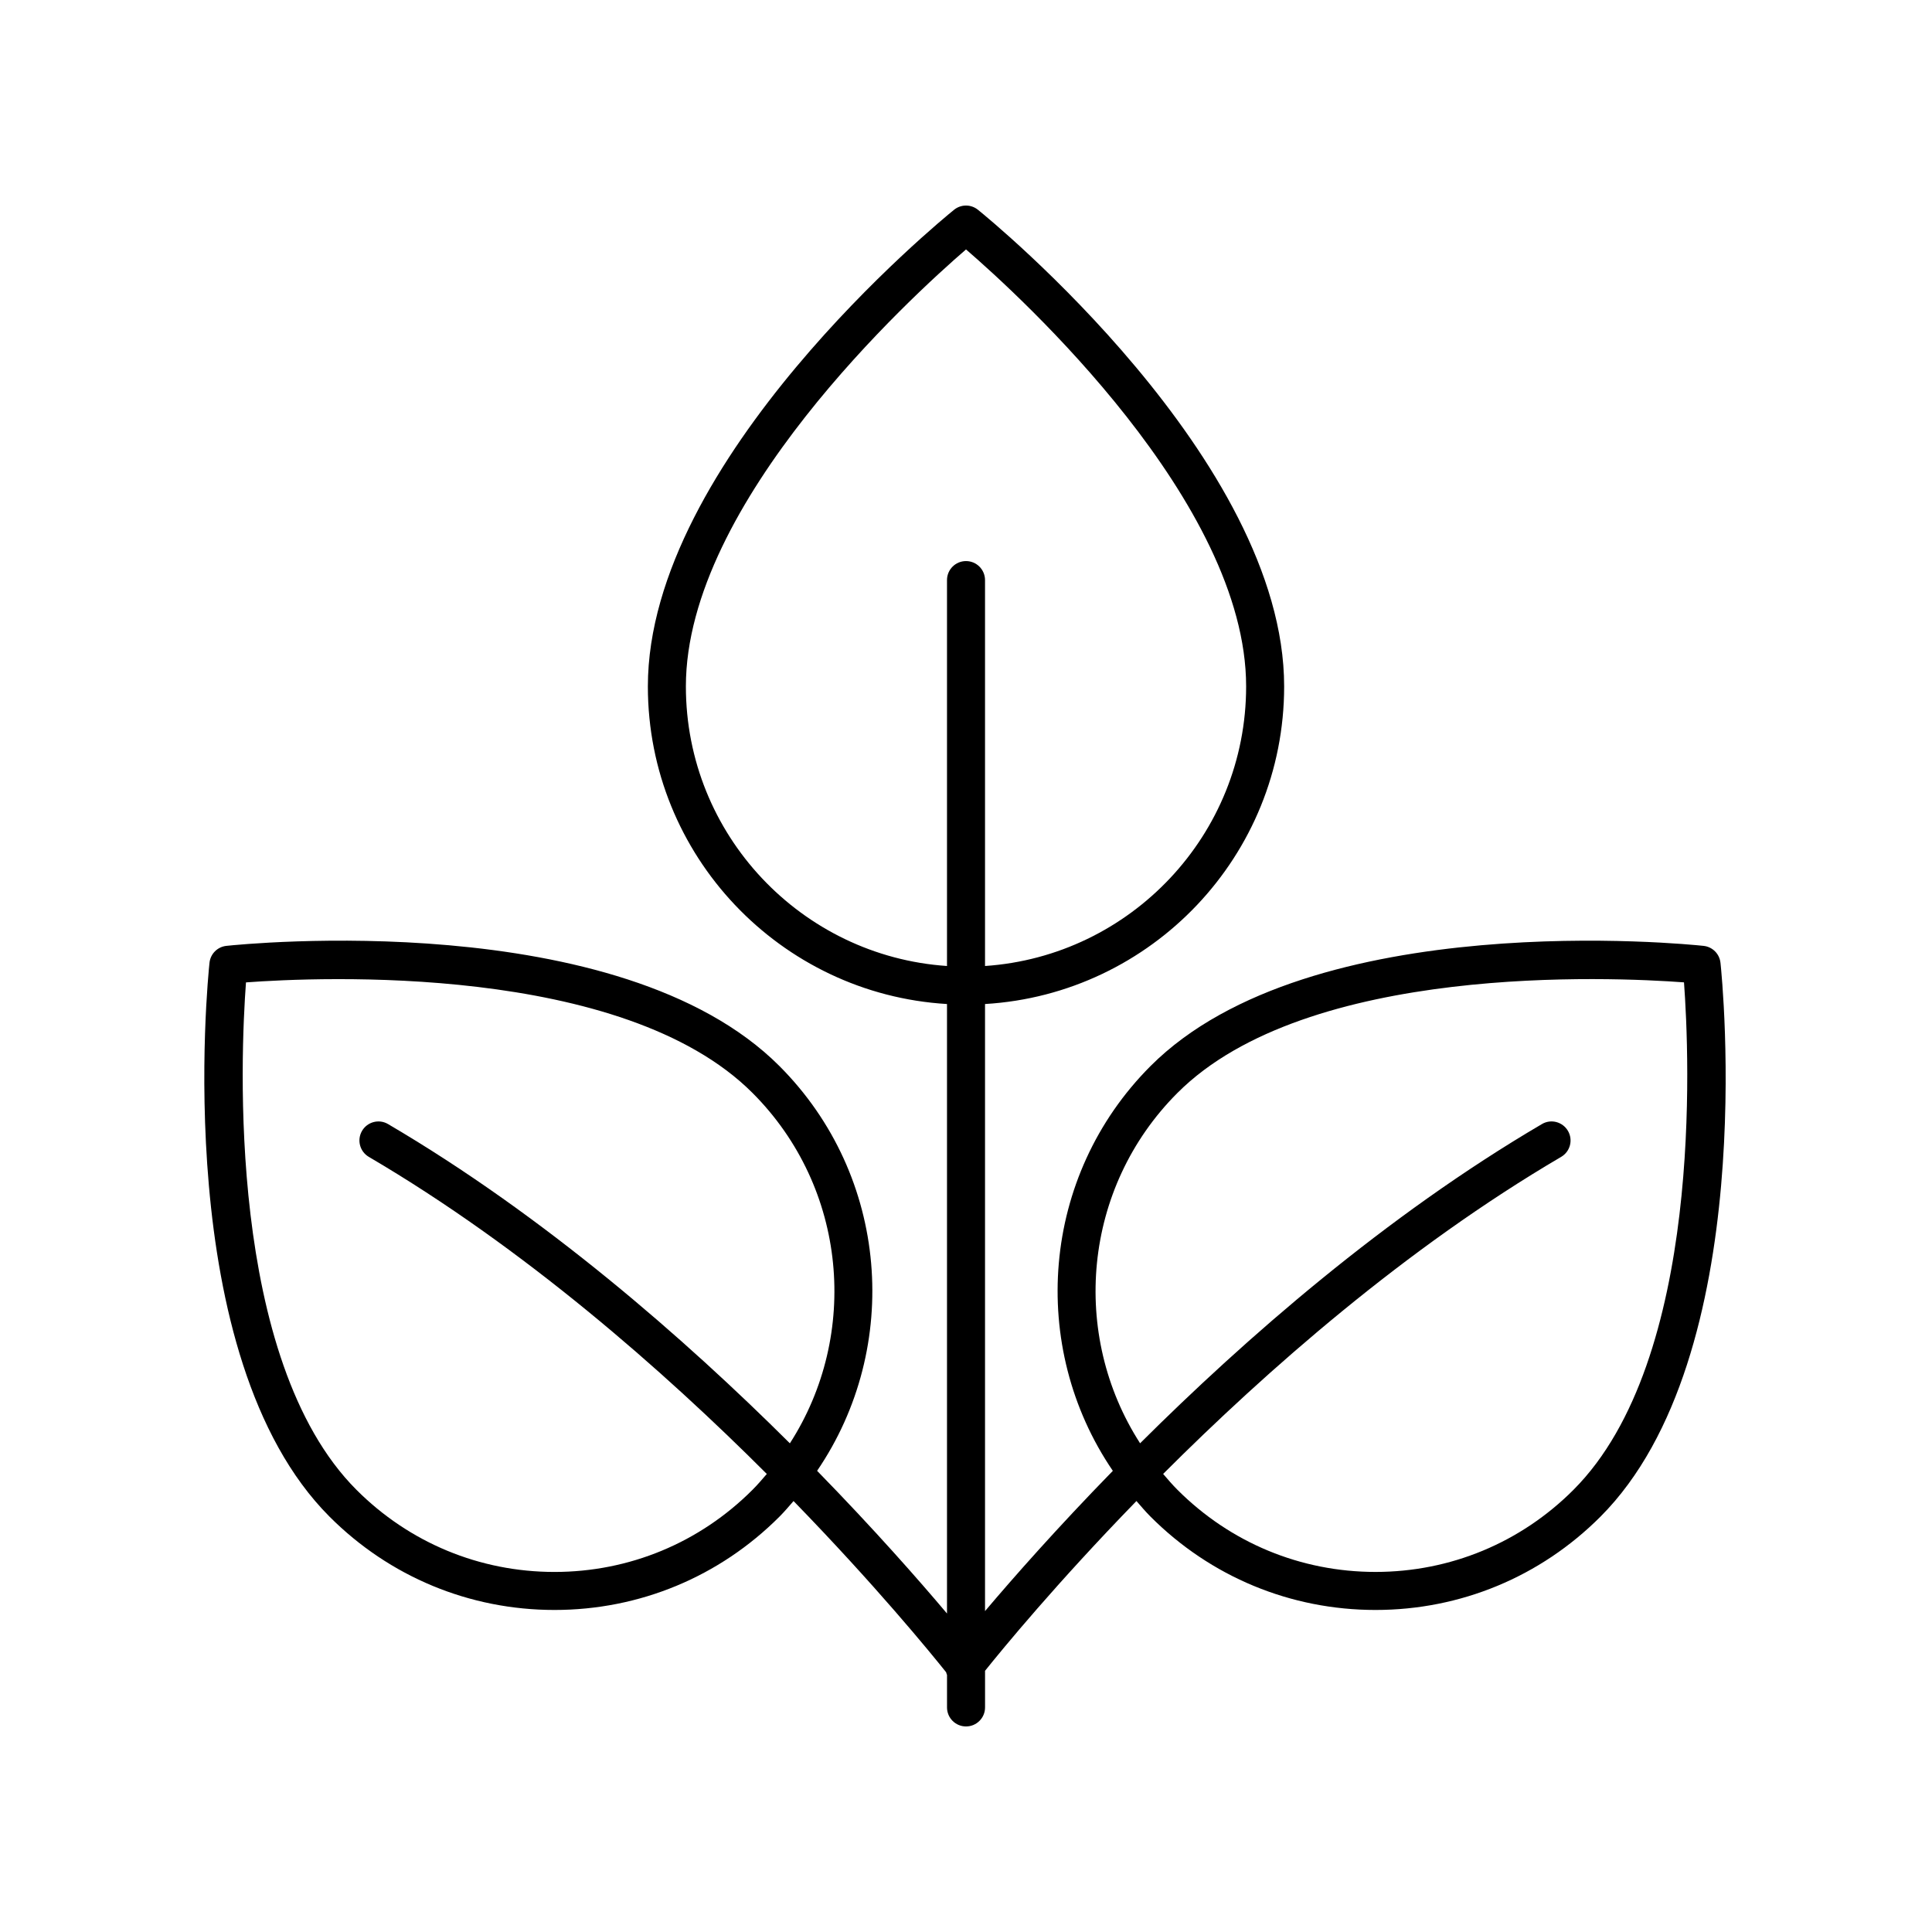
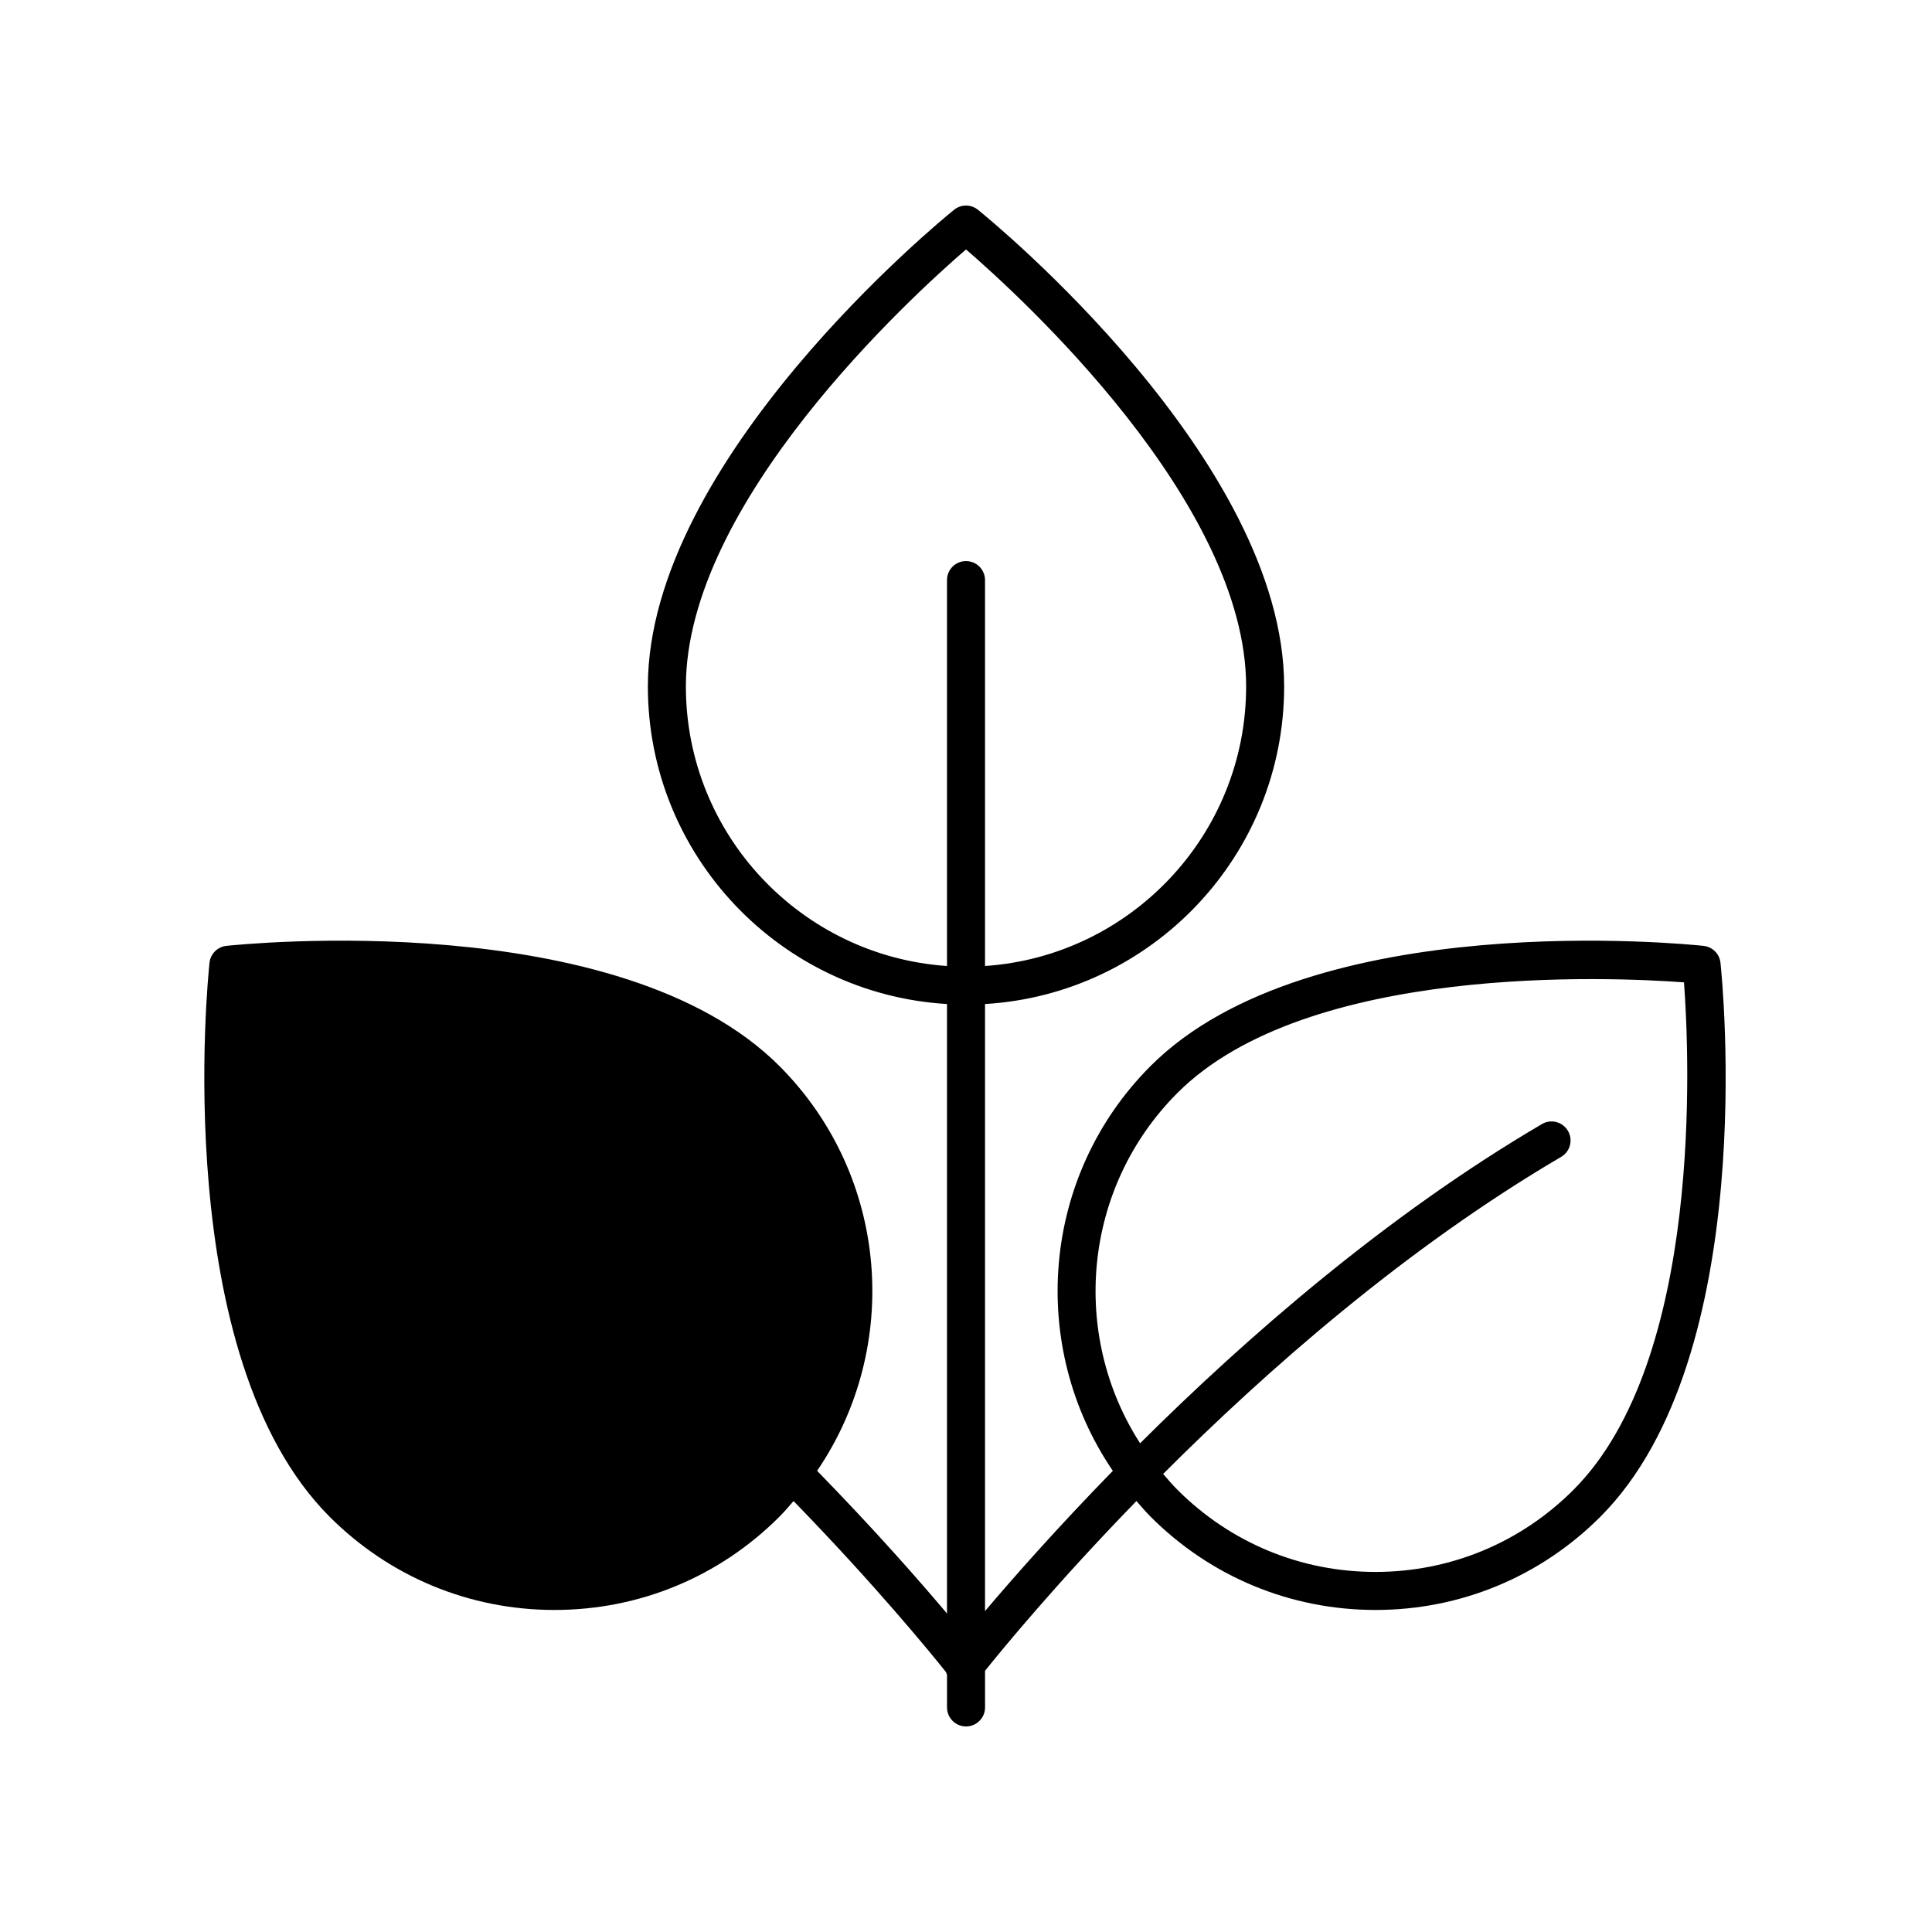
<svg xmlns="http://www.w3.org/2000/svg" fill="#000000" width="800px" height="800px" version="1.1" viewBox="144 144 512 512">
-   <path d="m599.94 399.14c-0.25-2.356-2.113-4.223-4.473-4.473-4.238-0.453-104.18-10.594-146.57 31.852-29.09 29.137-32.383 74.414-9.984 107.27-14.77 15.133-26.391 28.328-33.871 37.168v-160.88c44.141-2.633 79.27-39.32 79.27-84.172 0-60.035-77.828-123.64-81.145-126.31-1.844-1.496-4.488-1.496-6.332 0-3.312 2.676-81.145 66.277-81.145 126.31 0 44.852 35.133 81.539 79.273 84.172v161.52c-7.453-8.84-19.266-22.293-34.422-37.816 22.398-32.852 19.105-78.129-9.98-107.26v-0.004c-42.395-42.453-142.34-32.309-146.57-31.852-2.359 0.25-4.223 2.117-4.473 4.473-0.453 4.242-10.582 104.33 31.809 146.79 15.926 15.945 37.094 24.727 59.617 24.727h0.004c22.52 0 43.695-8.781 59.617-24.727 1.328-1.328 2.512-2.742 3.731-4.137 21.699 22.316 36.242 40.121 40.438 45.375 0.07 0.242 0.125 0.484 0.234 0.711v8.609c0 2.785 2.258 5.039 5.039 5.039s5.039-2.254 5.039-5.039v-9.711c4.57-5.707 18.934-23.199 40.121-44.988 1.223 1.395 2.406 2.812 3.738 4.141 15.922 15.945 37.098 24.727 59.617 24.727s43.695-8.781 59.617-24.727c42.387-42.453 32.258-142.54 31.805-146.79zm-246.62 127.35c-27.812-27.699-65.035-60.281-106.48-84.598-2.394-1.418-5.488-0.605-6.894 1.797s-0.602 5.484 1.797 6.894c41.133 24.129 78.055 56.609 105.47 84.031-1.219 1.422-2.438 2.844-3.781 4.191-14.023 14.043-32.664 21.777-52.492 21.777-19.824 0-38.469-7.734-52.488-21.777-34.41-34.465-30.688-115.29-29.266-134.46 19.16-1.422 99.844-5.144 134.25 29.309 25.141 25.176 28.418 64.055 9.891 92.84zm46.684-233.8c-2.781 0-5.039 2.254-5.039 5.039v102.27c-38.582-2.613-69.199-34.801-69.199-74.098 0-48.73 59.68-103.23 74.238-115.8 14.555 12.566 74.234 67.07 74.234 115.8 0 39.297-30.613 71.48-69.195 74.098v-102.27c-0.004-2.785-2.258-5.039-5.039-5.039zm161 246.11c-14.02 14.043-32.66 21.777-52.488 21.777s-38.469-7.734-52.488-21.777c-1.348-1.348-2.566-2.773-3.785-4.195 27.41-27.41 64.328-59.887 105.48-84.023 2.402-1.406 3.207-4.492 1.797-6.894-1.414-2.402-4.5-3.219-6.894-1.797-41.449 24.312-78.676 56.898-106.49 84.594-18.527-28.785-15.25-67.664 9.891-92.84 34.406-34.453 115.09-30.73 134.25-29.309 1.418 19.18 5.141 100-29.27 134.46z" />
+   <path d="m599.94 399.14c-0.25-2.356-2.113-4.223-4.473-4.473-4.238-0.453-104.18-10.594-146.57 31.852-29.09 29.137-32.383 74.414-9.984 107.27-14.77 15.133-26.391 28.328-33.871 37.168v-160.88c44.141-2.633 79.27-39.32 79.27-84.172 0-60.035-77.828-123.64-81.145-126.31-1.844-1.496-4.488-1.496-6.332 0-3.312 2.676-81.145 66.277-81.145 126.31 0 44.852 35.133 81.539 79.273 84.172v161.52c-7.453-8.84-19.266-22.293-34.422-37.816 22.398-32.852 19.105-78.129-9.98-107.26v-0.004c-42.395-42.453-142.34-32.309-146.57-31.852-2.359 0.25-4.223 2.117-4.473 4.473-0.453 4.242-10.582 104.33 31.809 146.79 15.926 15.945 37.094 24.727 59.617 24.727h0.004c22.52 0 43.695-8.781 59.617-24.727 1.328-1.328 2.512-2.742 3.731-4.137 21.699 22.316 36.242 40.121 40.438 45.375 0.07 0.242 0.125 0.484 0.234 0.711v8.609c0 2.785 2.258 5.039 5.039 5.039s5.039-2.254 5.039-5.039v-9.711c4.57-5.707 18.934-23.199 40.121-44.988 1.223 1.395 2.406 2.812 3.738 4.141 15.922 15.945 37.098 24.727 59.617 24.727s43.695-8.781 59.617-24.727c42.387-42.453 32.258-142.54 31.805-146.79zm-246.62 127.35c-27.812-27.699-65.035-60.281-106.48-84.598-2.394-1.418-5.488-0.605-6.894 1.797s-0.602 5.484 1.797 6.894zm46.684-233.8c-2.781 0-5.039 2.254-5.039 5.039v102.27c-38.582-2.613-69.199-34.801-69.199-74.098 0-48.73 59.68-103.23 74.238-115.8 14.555 12.566 74.234 67.07 74.234 115.8 0 39.297-30.613 71.48-69.195 74.098v-102.27c-0.004-2.785-2.258-5.039-5.039-5.039zm161 246.11c-14.02 14.043-32.66 21.777-52.488 21.777s-38.469-7.734-52.488-21.777c-1.348-1.348-2.566-2.773-3.785-4.195 27.41-27.41 64.328-59.887 105.48-84.023 2.402-1.406 3.207-4.492 1.797-6.894-1.414-2.402-4.5-3.219-6.894-1.797-41.449 24.312-78.676 56.898-106.49 84.594-18.527-28.785-15.25-67.664 9.891-92.84 34.406-34.453 115.09-30.73 134.25-29.309 1.418 19.18 5.141 100-29.27 134.46z" />
</svg>